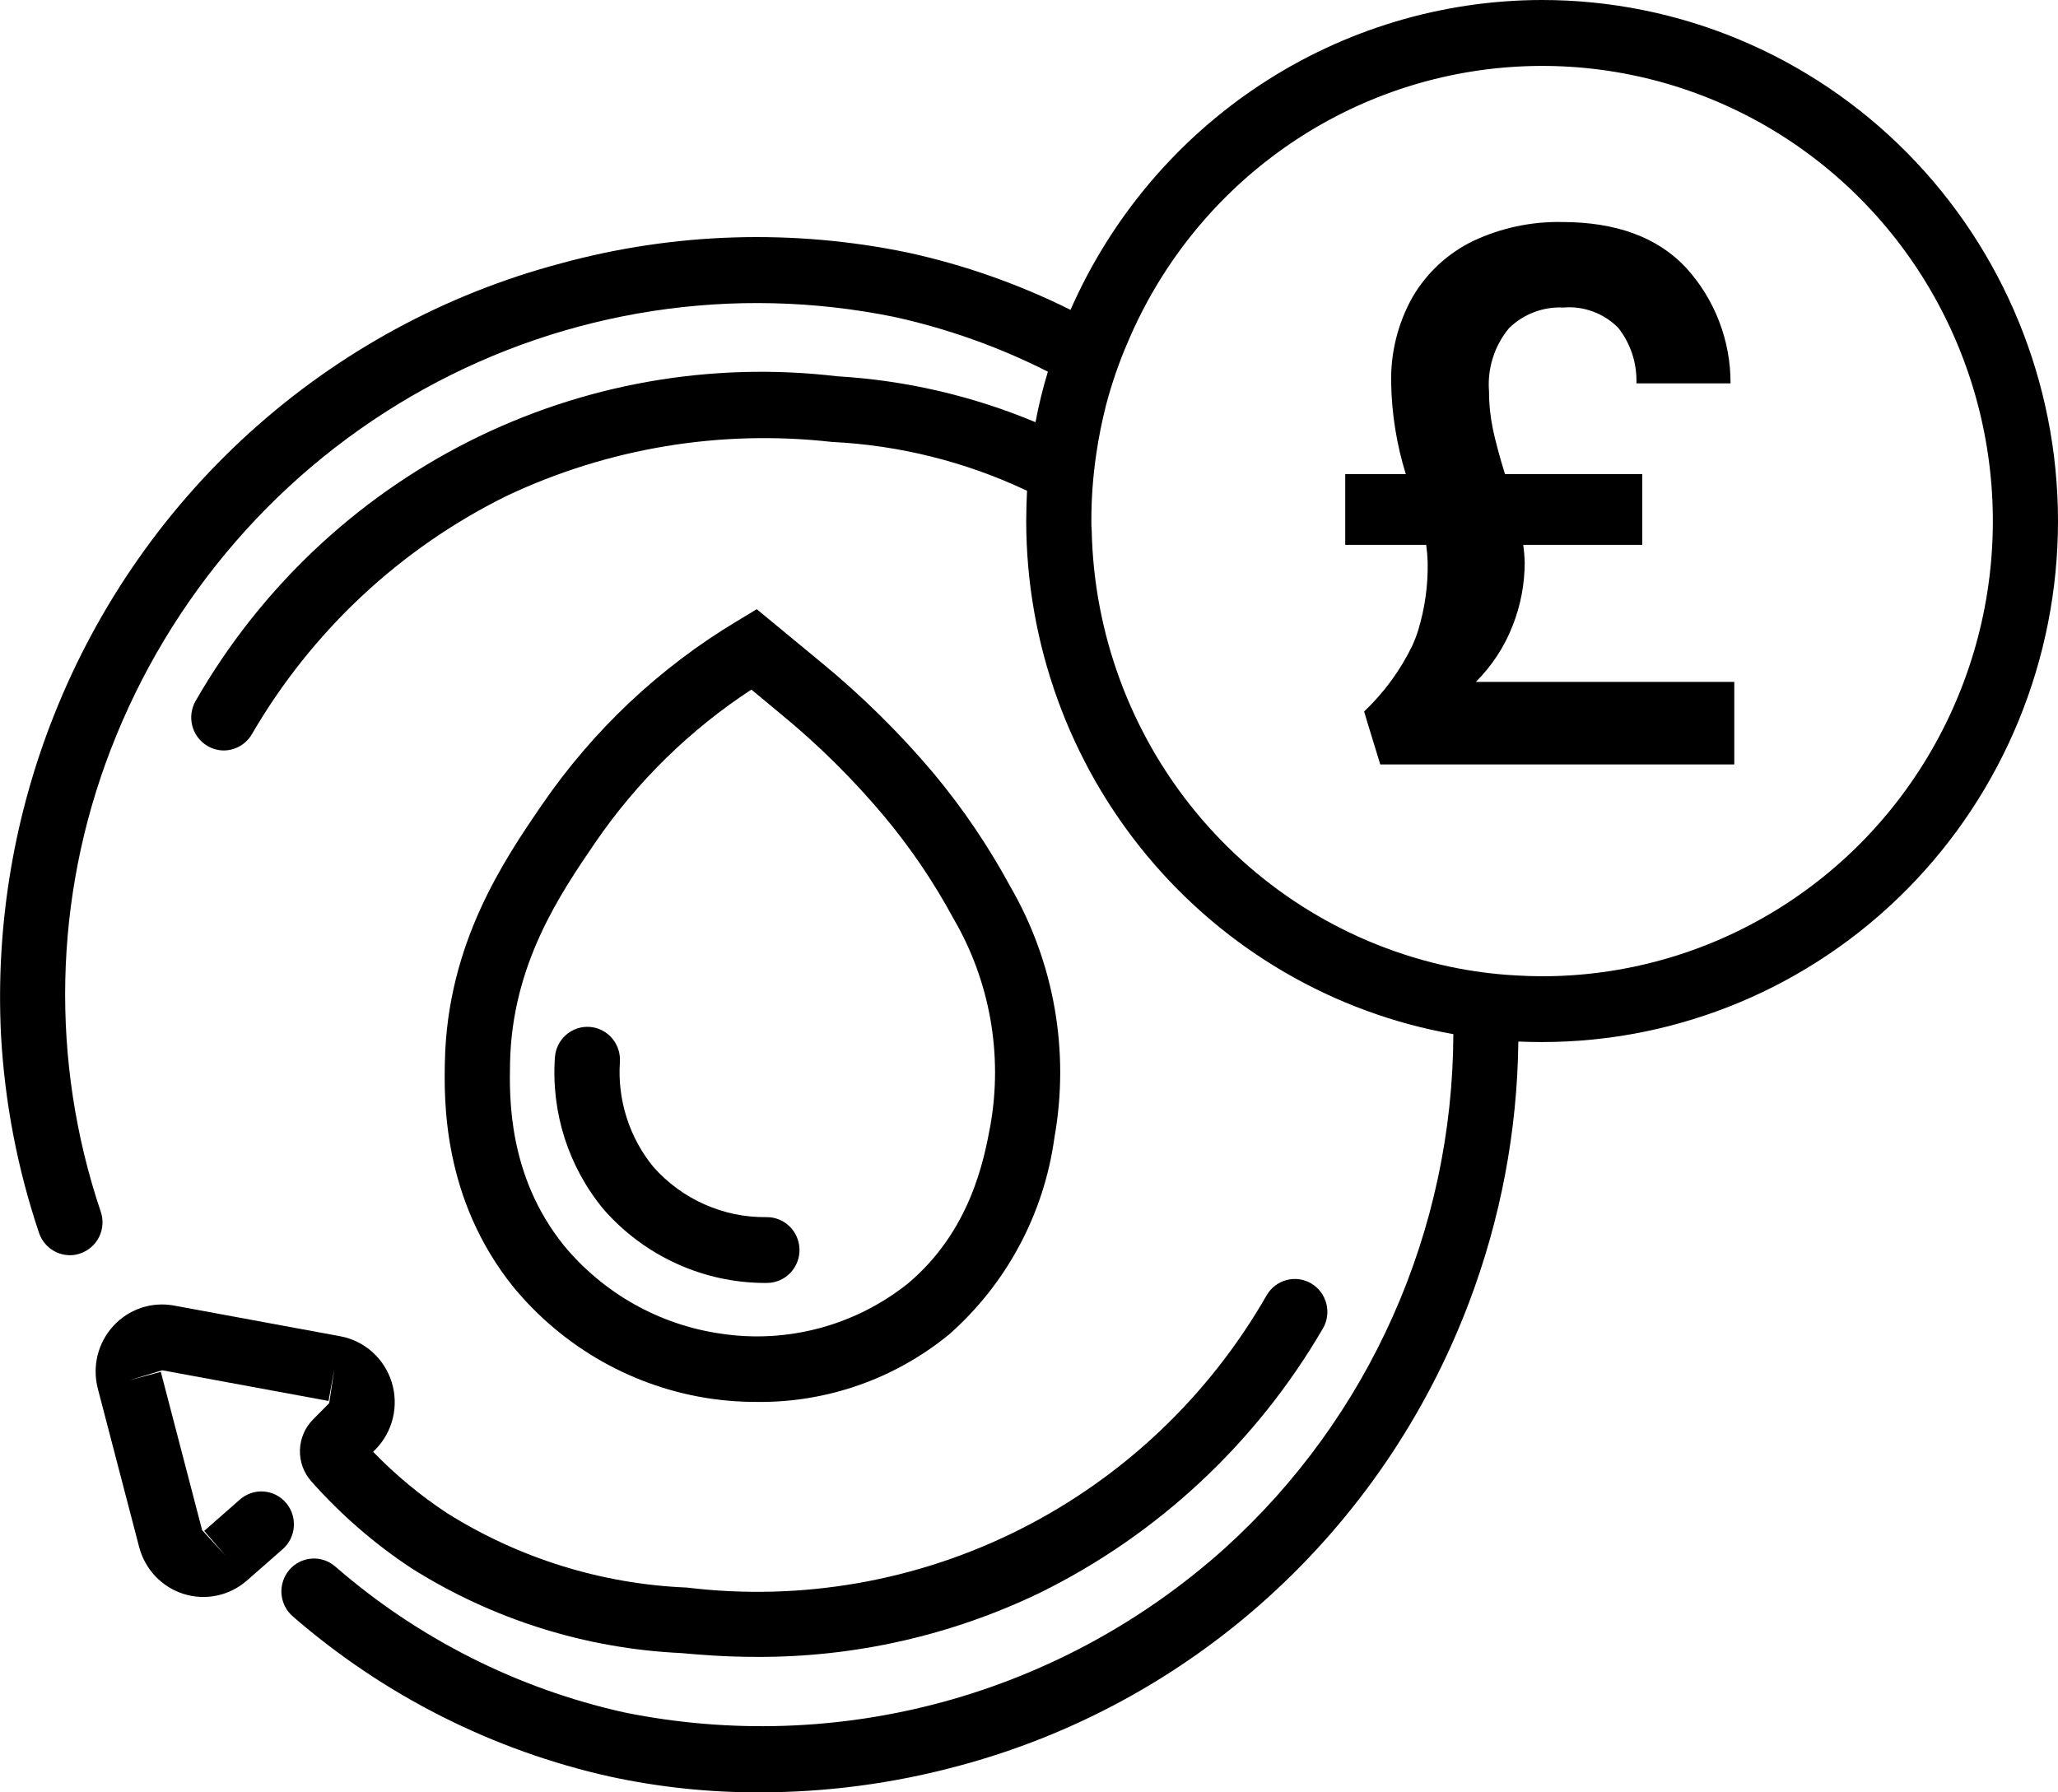
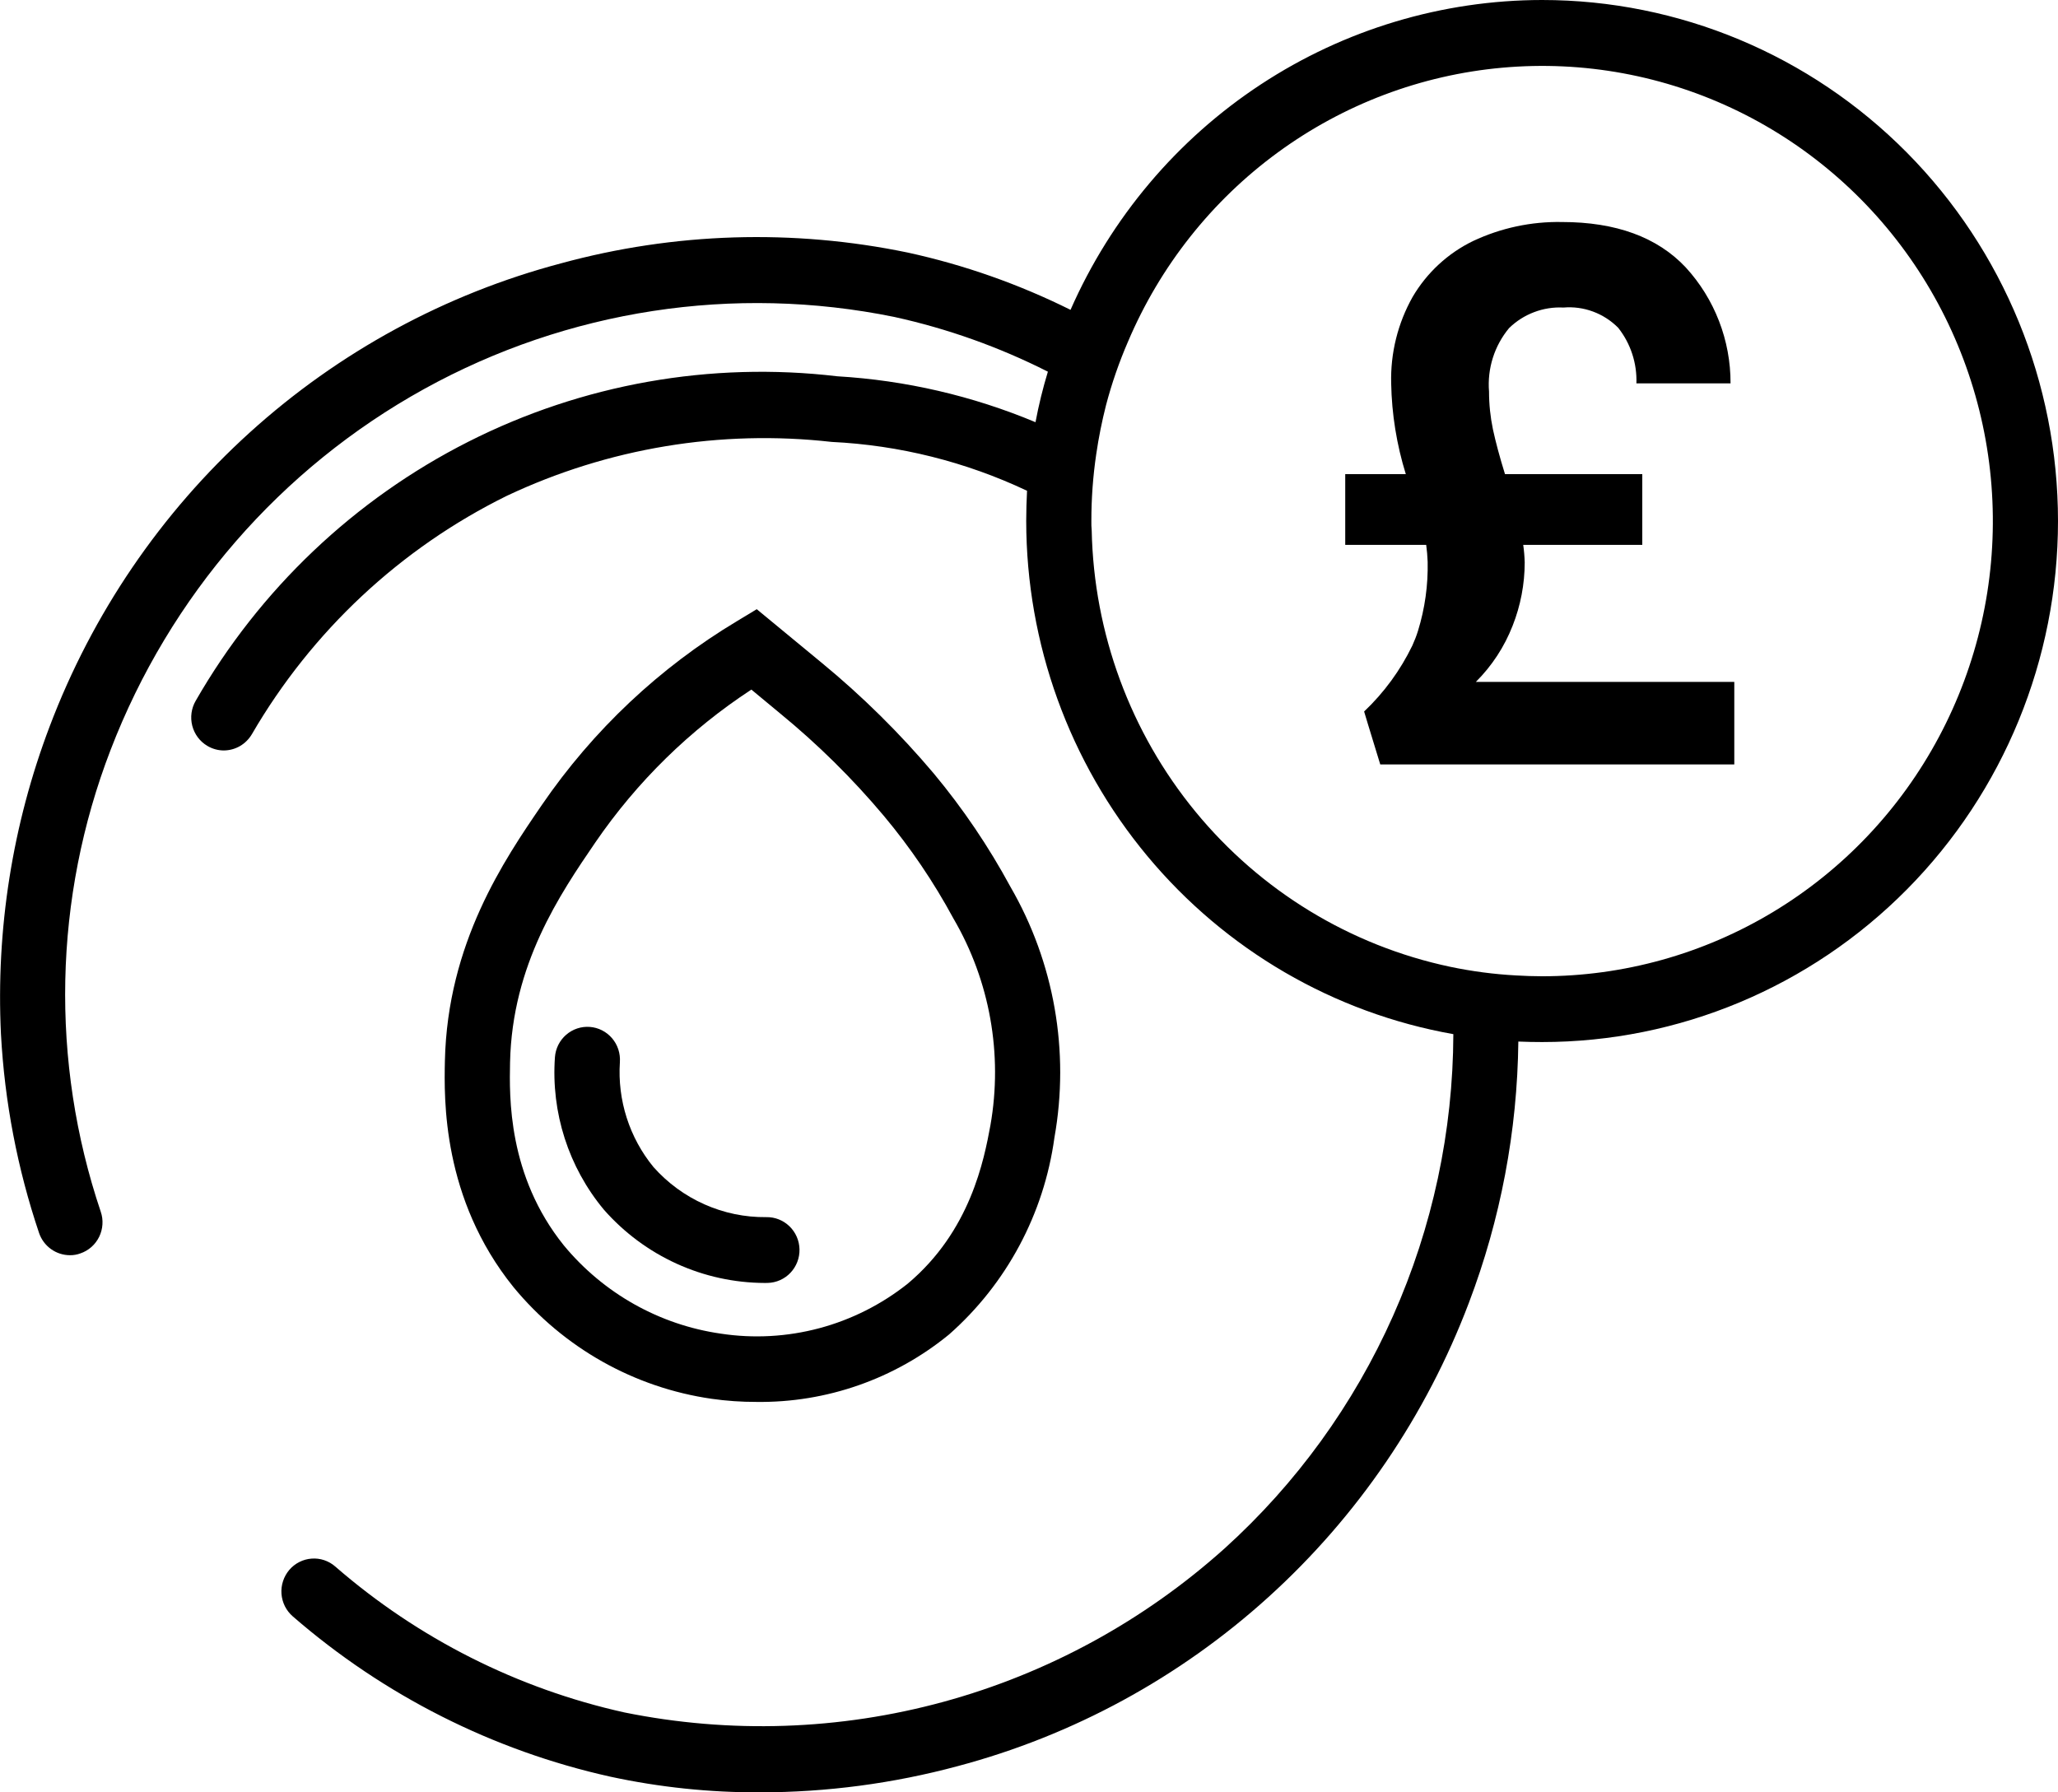
<svg xmlns="http://www.w3.org/2000/svg" width="62" height="54" viewBox="0 0 62 54" fill="none">
  <g clip-path="url(#clip0_360_340)">
-     <path d="M8.614 45.275C8.53 45.177 8.427 45.096 8.312 45.038C8.196 44.98 8.071 44.945 7.942 44.936C7.814 44.927 7.685 44.944 7.563 44.985C7.44 45.026 7.327 45.091 7.23 45.176L6.152 46.123L6.795 46.871L6.09 46.103L4.845 41.331L3.896 41.584L4.889 41.284L9.898 42.208L10.074 41.233L9.918 42.274L9.43 42.767C9.187 43.012 9.046 43.341 9.036 43.687C9.026 44.033 9.148 44.37 9.377 44.628C10.265 45.63 11.279 46.511 12.394 47.247C14.841 48.79 17.64 49.67 20.522 49.804C21.036 49.85 21.819 49.919 22.803 49.919C25.752 49.931 28.666 49.27 31.328 47.988C34.883 46.238 37.848 43.469 39.853 40.026C39.919 39.914 39.962 39.79 39.98 39.661C39.997 39.532 39.99 39.4 39.957 39.274C39.925 39.148 39.868 39.03 39.79 38.926C39.712 38.822 39.615 38.735 39.504 38.669C39.393 38.603 39.27 38.56 39.142 38.542C39.014 38.524 38.884 38.532 38.759 38.565C38.634 38.598 38.517 38.656 38.415 38.734C38.312 38.813 38.225 38.912 38.16 39.024C36.422 42.058 33.84 44.509 30.735 46.074C27.63 47.64 24.138 48.25 20.693 47.83C18.133 47.726 15.643 46.953 13.467 45.587C12.661 45.055 11.914 44.436 11.241 43.74L11.306 43.675C11.564 43.415 11.746 43.088 11.834 42.73C11.921 42.372 11.91 41.997 11.801 41.645C11.692 41.293 11.49 40.978 11.217 40.733C10.944 40.489 10.61 40.325 10.251 40.259L5.242 39.334C4.91 39.273 4.569 39.297 4.249 39.404C3.93 39.512 3.642 39.699 3.414 39.949C3.185 40.198 3.022 40.502 2.94 40.832C2.859 41.162 2.861 41.508 2.947 41.837L4.192 46.609C4.279 46.941 4.448 47.245 4.683 47.492C4.919 47.74 5.213 47.923 5.538 48.024C5.862 48.126 6.207 48.141 6.54 48.07C6.873 47.999 7.182 47.844 7.439 47.619L8.517 46.673C8.614 46.588 8.694 46.484 8.752 46.367C8.809 46.251 8.843 46.124 8.852 45.994C8.861 45.864 8.845 45.734 8.804 45.611C8.763 45.487 8.699 45.373 8.614 45.275V45.275Z" fill="black" />
    <path d="M21.439 42.143C21.886 42.207 22.337 42.238 22.788 42.237C24.898 42.265 26.952 41.547 28.592 40.205C30.323 38.679 31.451 36.573 31.766 34.274C32.23 31.676 31.76 28.997 30.441 26.718C29.785 25.505 29.011 24.361 28.131 23.304C27.108 22.091 25.978 20.975 24.755 19.969L22.798 18.354L22.209 18.71C19.874 20.108 17.866 22 16.322 24.255C15.189 25.91 13.482 28.412 13.403 31.965C13.379 33.1 13.315 36.107 15.469 38.778C16.977 40.608 19.105 41.807 21.439 42.143V42.143ZM15.366 32.01C15.429 29.051 16.877 26.931 17.936 25.38C19.19 23.55 20.786 21.986 22.636 20.776L23.509 21.5C24.639 22.426 25.682 23.456 26.624 24.577C27.426 25.535 28.13 26.573 28.724 27.674C29.82 29.549 30.215 31.759 29.838 33.902C29.646 34.938 29.239 37.089 27.341 38.679C26.554 39.303 25.648 39.759 24.681 40.017C23.713 40.275 22.703 40.331 21.714 40.18C19.868 39.915 18.185 38.969 16.989 37.525C15.292 35.419 15.346 33.03 15.366 32.01Z" fill="black" />
    <path d="M23.037 38.653C23.072 38.653 23.102 38.652 23.127 38.652C23.387 38.646 23.634 38.536 23.814 38.346C23.994 38.156 24.092 37.901 24.086 37.639C24.08 37.376 23.971 37.126 23.783 36.945C23.595 36.763 23.343 36.664 23.082 36.67C22.442 36.677 21.808 36.546 21.223 36.285C20.637 36.025 20.113 35.641 19.686 35.16C18.961 34.275 18.599 33.144 18.675 31.999C18.693 31.737 18.609 31.478 18.439 31.28C18.269 31.081 18.028 30.958 17.769 30.939C17.51 30.919 17.253 31.005 17.056 31.176C16.859 31.347 16.737 31.59 16.718 31.852C16.599 33.52 17.129 35.169 18.195 36.448C18.803 37.139 19.549 37.692 20.383 38.072C21.217 38.452 22.121 38.65 23.037 38.653V38.653Z" fill="black" />
    <path d="M46.458 0C43.45 0.003 40.507 0.886 37.986 2.542C35.464 4.199 33.472 6.559 32.251 9.335C30.695 8.561 29.05 7.981 27.355 7.611C23.894 6.892 20.316 7.002 16.905 7.933C13.423 8.854 10.209 10.6 7.529 13.026C4.849 15.453 2.781 18.491 1.496 21.886C0.375 24.84 -0.124 27.998 0.029 31.157C0.139 33.198 0.525 35.213 1.177 37.148C1.244 37.344 1.37 37.513 1.537 37.633C1.704 37.753 1.904 37.817 2.109 37.817C2.216 37.818 2.322 37.8 2.423 37.762C2.545 37.721 2.657 37.655 2.754 37.57C2.851 37.484 2.93 37.38 2.987 37.264C3.044 37.148 3.078 37.021 3.086 36.891C3.095 36.762 3.078 36.632 3.036 36.509C1.509 31.98 1.614 27.053 3.331 22.595C5.112 17.959 8.457 14.107 12.777 11.72C17.096 9.333 22.111 8.564 26.938 9.548C28.544 9.9 30.1 10.455 31.569 11.198C31.417 11.698 31.292 12.206 31.196 12.72C29.296 11.925 27.278 11.458 25.226 11.337C21.411 10.885 17.548 11.569 14.114 13.306C10.679 15.043 7.823 17.757 5.896 21.113C5.764 21.34 5.727 21.61 5.792 21.865C5.858 22.12 6.02 22.338 6.245 22.471C6.394 22.561 6.566 22.609 6.74 22.61C6.912 22.609 7.08 22.564 7.229 22.478C7.377 22.392 7.501 22.268 7.589 22.119C9.393 19.015 12.064 16.518 15.267 14.939C18.319 13.498 21.705 12.936 25.054 13.314C27.092 13.412 29.092 13.912 30.941 14.786C30.926 15.088 30.916 15.39 30.916 15.698C30.92 19.391 32.212 22.965 34.566 25.792C36.919 28.619 40.183 30.519 43.784 31.157C43.775 34.084 43.156 36.975 41.968 39.644C40.781 42.314 39.051 44.701 36.892 46.652C34.462 48.833 31.564 50.414 28.426 51.272C25.288 52.129 21.996 52.238 18.809 51.592C15.591 50.877 12.598 49.367 10.101 47.197C10.003 47.111 9.89 47.046 9.767 47.005C9.645 46.964 9.516 46.948 9.387 46.958C9.258 46.967 9.133 47.002 9.017 47.061C8.902 47.119 8.799 47.2 8.715 47.299C8.631 47.398 8.567 47.512 8.527 47.636C8.486 47.76 8.47 47.891 8.48 48.021C8.49 48.151 8.525 48.277 8.583 48.394C8.642 48.51 8.722 48.613 8.82 48.698C11.566 51.083 14.855 52.743 18.392 53.529C19.872 53.848 21.382 54.006 22.895 54C24.904 53.999 26.905 53.734 28.846 53.212C32.327 52.288 35.539 50.541 38.218 48.113C40.897 45.686 42.965 42.649 44.251 39.254C45.207 36.74 45.712 34.073 45.742 31.38C45.982 31.39 46.218 31.395 46.458 31.395C50.58 31.395 54.533 29.741 57.448 26.797C60.362 23.854 62 19.861 62 15.698C62 11.534 60.362 7.542 57.448 4.598C54.533 1.654 50.58 0 46.458 0V0ZM46.458 29.413C46.193 29.413 45.933 29.403 45.673 29.388C45.004 29.352 44.338 29.264 43.681 29.126C40.677 28.488 37.975 26.841 36.015 24.454C34.055 22.067 32.953 19.08 32.889 15.98C32.88 15.886 32.877 15.792 32.879 15.698C32.878 15.023 32.927 14.348 33.026 13.681C33.098 13.185 33.197 12.694 33.32 12.209C33.492 11.554 33.714 10.913 33.983 10.292C34.949 8.016 36.508 6.047 38.493 4.595C40.478 3.142 42.816 2.259 45.258 2.04C47.7 1.82 50.155 2.273 52.362 3.349C54.57 4.426 56.448 6.086 57.797 8.153C59.146 10.221 59.916 12.619 60.024 15.093C60.133 17.566 59.576 20.023 58.413 22.203C57.251 24.383 55.525 26.205 53.42 27.474C51.316 28.743 48.91 29.413 46.458 29.413V29.413Z" fill="black" />
    <path d="M45.571 18.849C45.81 18.244 45.933 17.598 45.934 16.946C45.929 16.769 45.914 16.592 45.889 16.416H49.476V14.285H45.34C45.178 13.765 45.06 13.319 44.977 12.938C44.899 12.563 44.859 12.181 44.859 11.798C44.803 11.105 45.02 10.418 45.463 9.885C45.679 9.674 45.936 9.51 46.218 9.404C46.5 9.297 46.801 9.25 47.101 9.266C47.403 9.24 47.707 9.281 47.992 9.387C48.277 9.492 48.535 9.659 48.75 9.875C49.125 10.349 49.32 10.944 49.299 11.55H52.135C52.139 10.253 51.655 9.002 50.781 8.052C49.927 7.145 48.681 6.689 47.057 6.689C46.131 6.671 45.213 6.868 44.373 7.264C43.618 7.631 42.986 8.216 42.558 8.944C42.111 9.737 41.887 10.638 41.911 11.55C41.928 12.479 42.077 13.399 42.352 14.285H40.527V16.416H42.966C42.989 16.585 43.004 16.756 43.01 16.927C43.025 17.63 42.927 18.331 42.72 19.003C42.673 19.155 42.615 19.304 42.549 19.449C42.188 20.195 41.696 20.868 41.096 21.436L41.209 21.812L41.582 23.031H52.248V20.544H44.462C44.945 20.064 45.323 19.486 45.571 18.849Z" fill="black" />
  </g>
  <defs>
    <clipPath id="clip0_360_340">
      <rect width="62" height="54" fill="white" />
    </clipPath>
  </defs>
</svg>